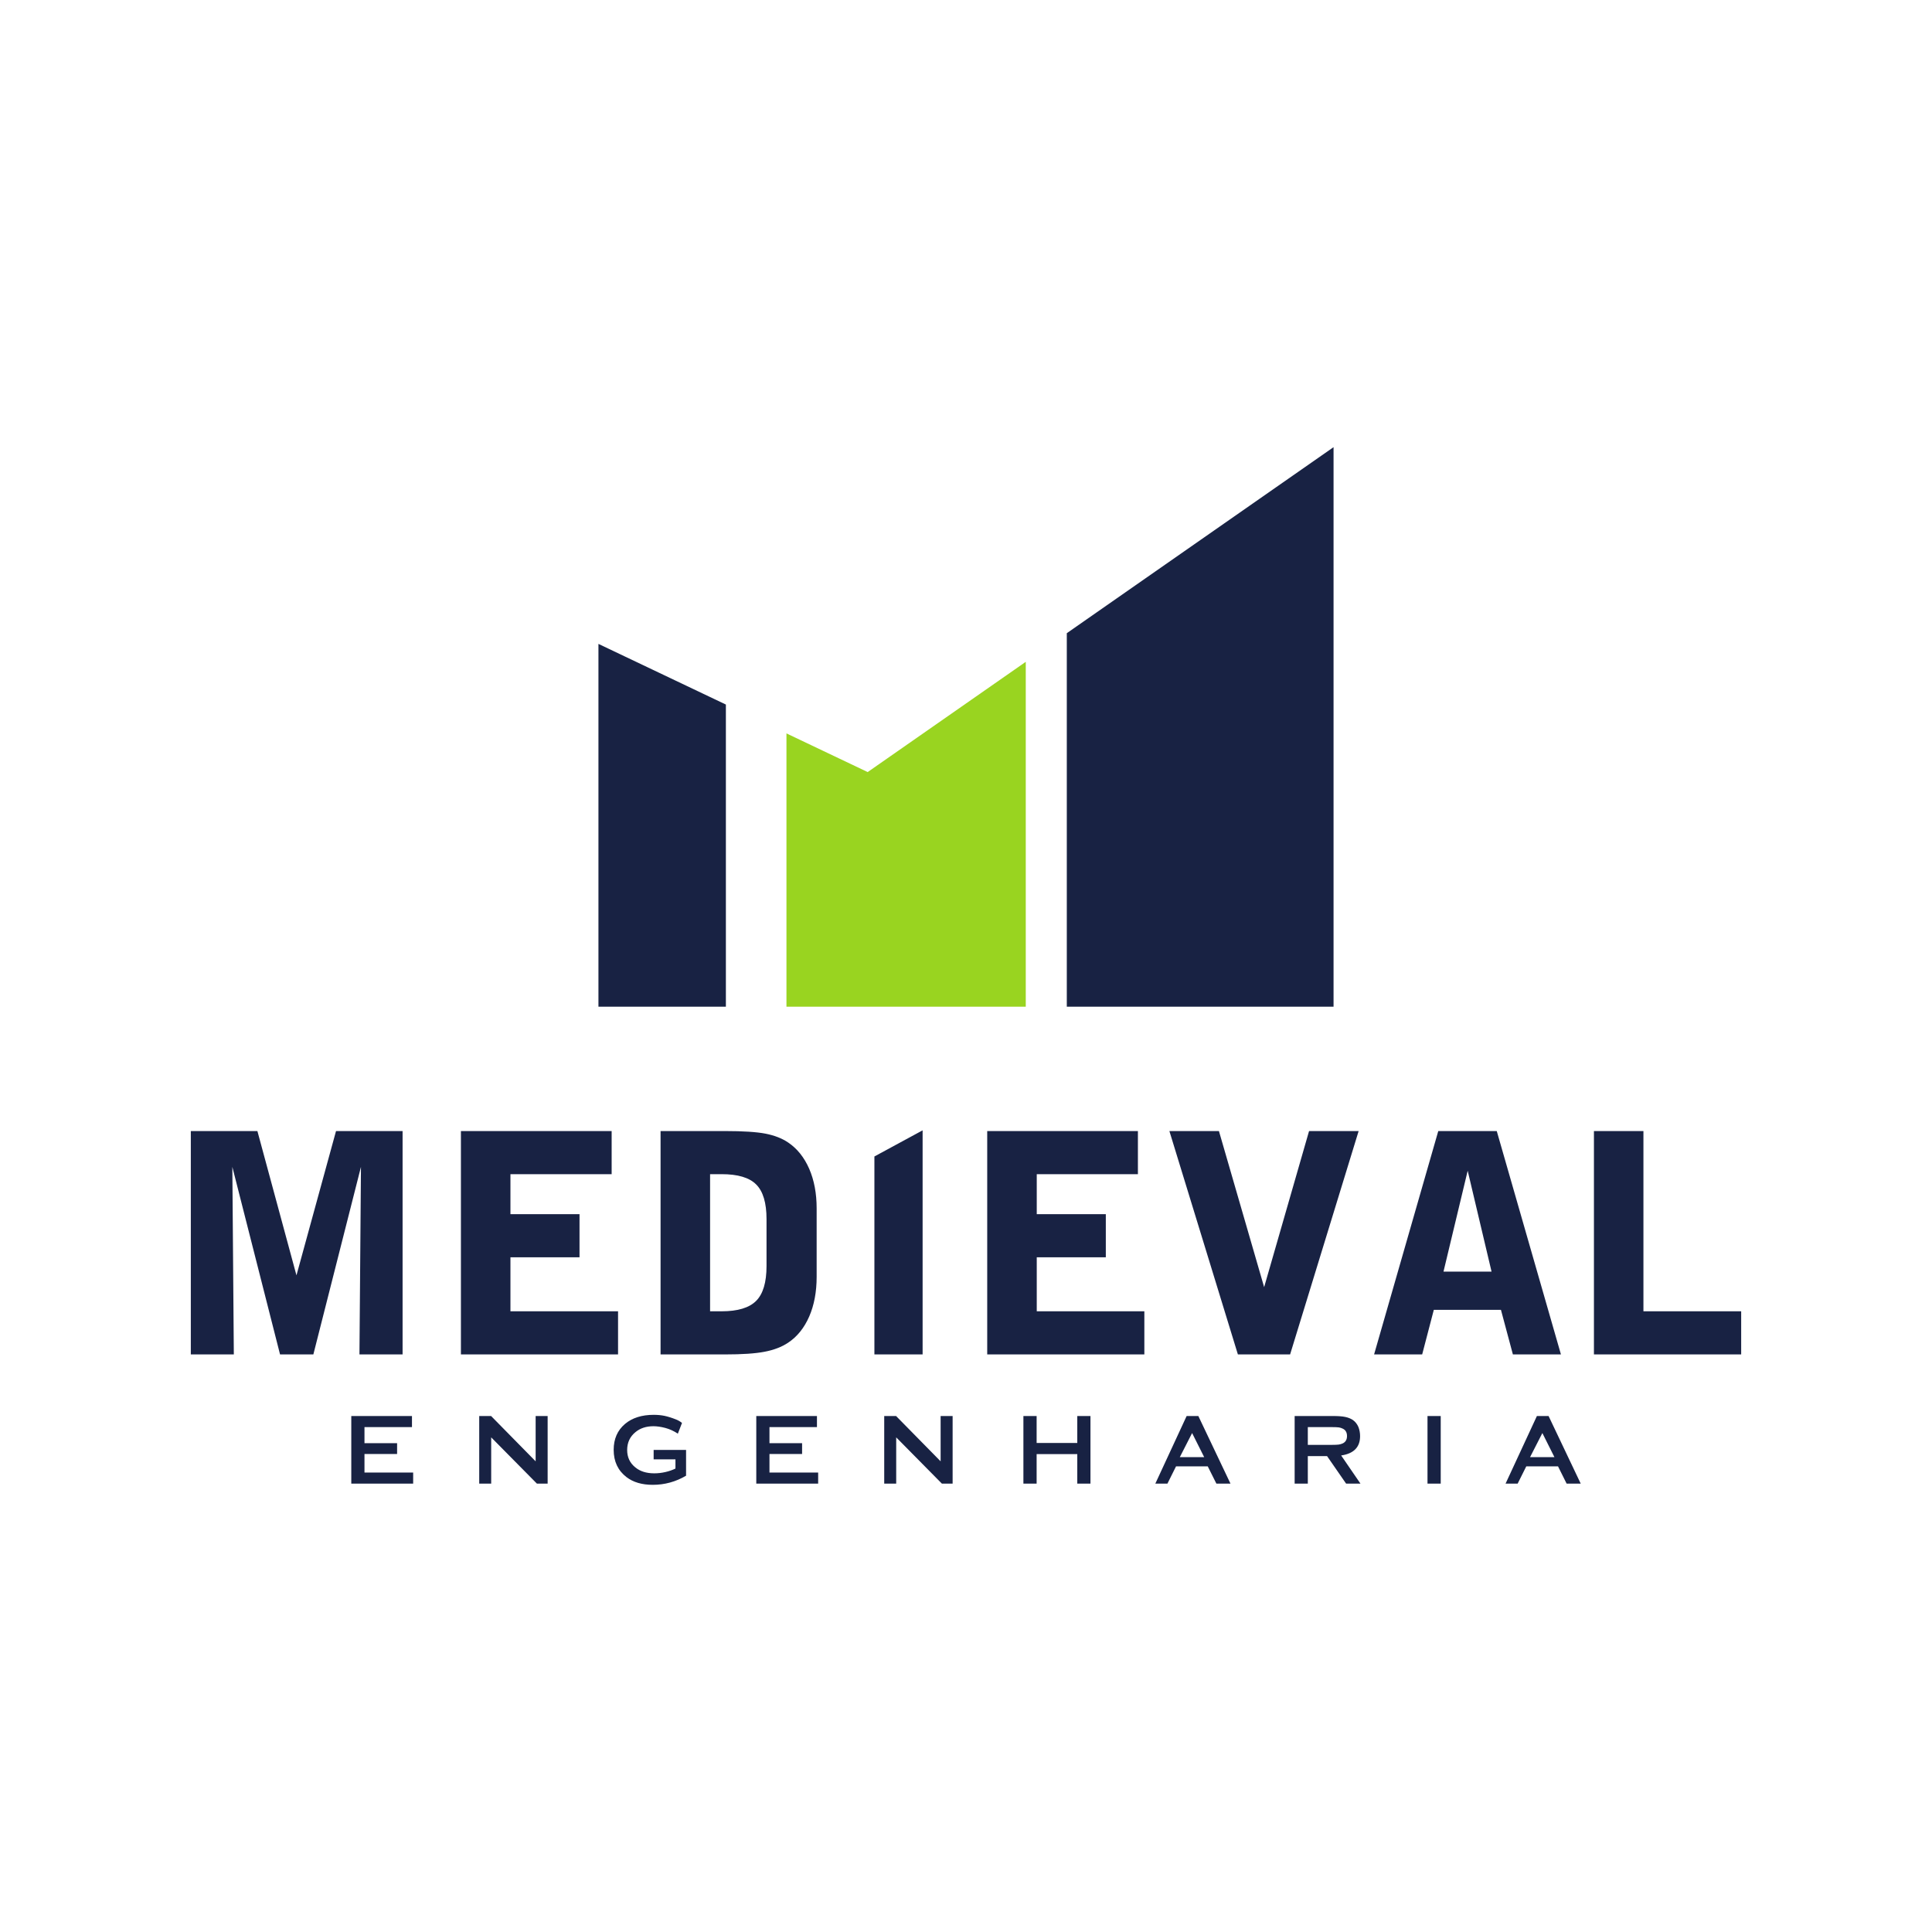
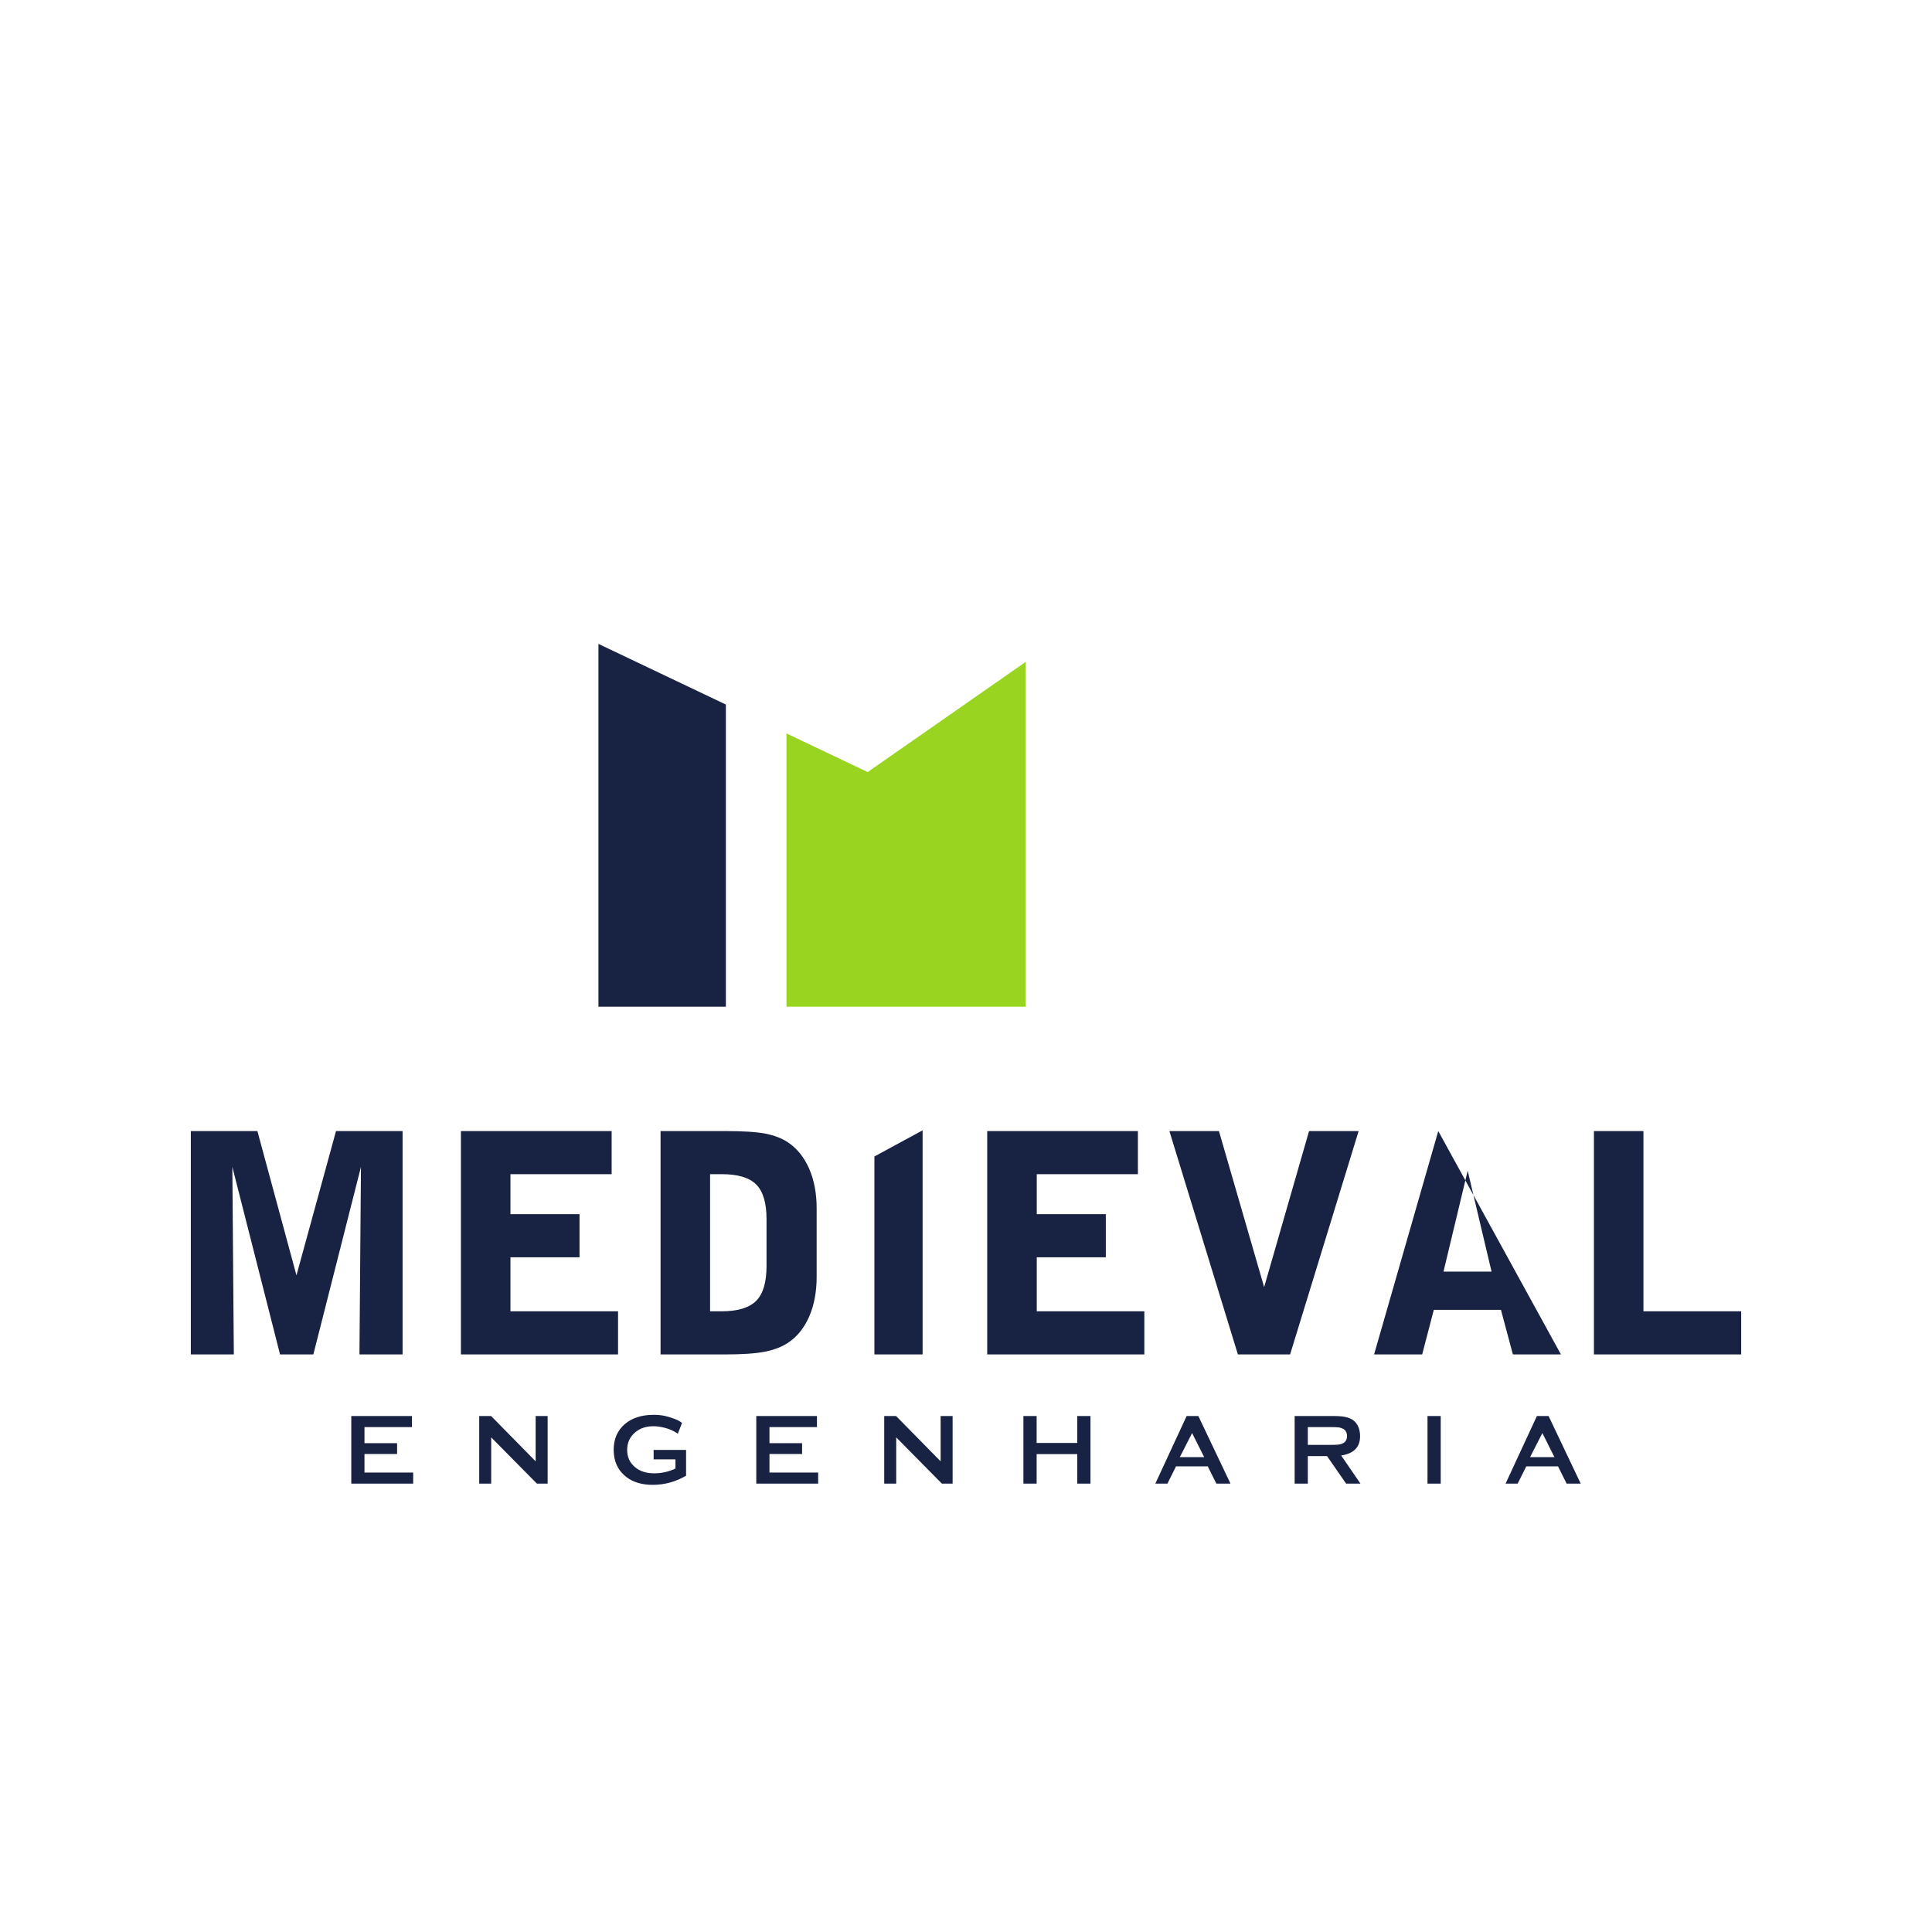
<svg xmlns="http://www.w3.org/2000/svg" width="425.2pt" height="425.2pt" viewBox="0 0 425.2 425.2" version="1.1">
  <g id="surface1">
    <path style=" stroke:none;fill-rule:nonzero;fill:rgb(9.61%,13.554%,26.25%);fill-opacity:1;" d="M 293.023 317.992 L 287.828 317.992 L 287.828 314.082 L 293.023 314.082 C 293.793 314.082 294.336 314.105 294.656 314.148 C 294.965 314.195 295.254 314.285 295.535 314.43 C 296.145 314.723 296.453 315.262 296.453 316.047 C 296.453 316.816 296.145 317.355 295.535 317.656 C 295.242 317.797 294.938 317.879 294.629 317.926 C 294.312 317.965 293.781 317.992 293.023 317.992 M 299.332 316.07 C 299.332 315.355 299.207 314.688 298.965 314.062 C 298.684 313.406 298.277 312.895 297.738 312.512 C 297.258 312.195 296.688 311.969 296.039 311.84 C 295.379 311.703 294.496 311.641 293.371 311.641 L 284.93 311.641 L 284.93 326.523 L 287.828 326.523 L 287.828 320.461 L 292.062 320.461 L 296.258 326.523 L 299.418 326.523 L 295.168 320.324 C 297.945 319.914 299.332 318.496 299.332 316.07 M 259.656 320.695 L 262.363 315.391 L 265.023 320.695 Z M 261.16 311.641 L 254.266 326.523 L 256.93 326.523 L 258.824 322.723 L 265.805 322.723 L 267.707 326.523 L 270.809 326.523 L 263.734 311.641 Z M 314.168 326.523 L 317.078 326.523 L 317.078 311.641 L 314.168 311.641 Z M 237.09 317.578 L 228.145 317.578 L 228.145 311.641 L 225.234 311.641 L 225.234 326.523 L 228.145 326.523 L 228.145 320.023 L 237.09 320.023 L 237.09 326.523 L 239.992 326.523 L 239.992 311.641 L 237.09 311.641 Z M 336.738 320.695 L 339.449 315.391 L 342.105 320.695 Z M 340.816 311.641 L 338.246 311.641 L 331.348 326.523 L 334.008 326.523 L 335.906 322.723 L 342.895 322.723 L 344.789 326.523 L 347.891 326.523 Z M 169.348 320 L 176.527 320 L 176.527 317.621 L 169.348 317.621 L 169.348 314.082 L 179.797 314.082 L 179.797 311.641 L 166.445 311.641 L 166.445 326.523 L 180.062 326.523 L 180.062 324.078 L 169.348 324.078 Z M 80.215 320 L 87.395 320 L 87.395 317.621 L 80.215 317.621 L 80.215 314.082 L 90.668 314.082 L 90.668 311.641 L 77.312 311.641 L 77.312 326.523 L 90.93 326.523 L 90.93 324.078 L 80.215 324.078 Z M 143.855 321.18 L 148.656 321.18 L 148.656 323.203 C 148 323.527 147.266 323.785 146.453 323.969 C 145.637 324.16 144.816 324.254 143.984 324.254 C 142.25 324.254 140.859 323.812 139.793 322.922 C 138.617 321.965 138.027 320.695 138.027 319.125 C 138.027 317.496 138.633 316.188 139.84 315.199 C 140.887 314.324 142.211 313.887 143.812 313.887 C 144.598 313.887 145.469 314.016 146.43 314.266 C 147.391 314.523 148.309 314.945 149.184 315.523 L 150.098 313.164 C 149.707 312.848 149.27 312.594 148.789 312.402 C 147.844 312.027 146.996 311.762 146.254 311.605 C 145.508 311.453 144.719 311.379 143.875 311.379 C 141.242 311.379 139.133 312.051 137.547 313.387 C 135.891 314.797 135.059 316.695 135.059 319.082 C 135.059 321.641 136 323.641 137.879 325.086 C 139.359 326.219 141.285 326.785 143.656 326.785 C 146.277 326.785 148.719 326.117 150.992 324.777 L 150.992 319.105 L 143.855 319.105 Z M 207.016 321.613 L 197.211 311.641 L 194.602 311.641 L 194.602 326.523 L 197.238 326.523 L 197.238 316.336 L 207.297 326.523 L 209.656 326.523 L 209.656 311.641 L 207.016 311.641 Z M 117.887 321.613 L 108.082 311.641 L 105.469 311.641 L 105.469 326.523 L 108.102 326.523 L 108.102 316.336 L 118.168 326.523 L 120.527 326.523 L 120.527 311.641 L 117.887 311.641 Z M 117.887 321.613 " />
-     <path style=" stroke:none;fill-rule:nonzero;fill:rgb(9.61%,13.554%,26.25%);fill-opacity:1;" d="M 228.172 276.711 L 243.371 276.711 L 243.371 267.215 L 228.172 267.215 L 228.172 258.414 L 250.434 258.414 L 250.434 248.926 L 217.27 248.926 L 217.27 298.086 L 251.852 298.086 L 251.852 288.594 L 228.172 288.594 Z M 278.215 283.277 L 268.266 248.926 L 257.363 248.926 L 272.438 298.086 L 283.93 298.086 L 299.012 248.926 L 288.102 248.926 Z M 361.691 288.594 L 361.691 248.926 L 350.797 248.926 L 350.797 298.086 L 383.203 298.086 L 383.203 288.594 Z M 317.688 279.863 L 323.012 257.656 L 328.266 279.863 Z M 316.539 248.926 L 302.414 298.086 L 312.996 298.086 L 315.559 288.27 L 330.332 288.27 L 332.961 298.086 L 343.535 298.086 L 329.41 248.926 Z M 65.246 280.68 L 56.648 248.926 L 41.996 248.926 L 41.996 298.086 L 51.461 298.086 L 51.133 256.809 L 61.633 298.086 L 68.965 298.086 L 79.441 256.809 L 79.109 298.086 L 88.602 298.086 L 88.602 248.926 L 73.953 248.926 Z M 112.34 276.711 L 127.543 276.711 L 127.543 267.215 L 112.34 267.215 L 112.34 258.414 L 134.613 258.414 L 134.613 248.926 L 101.441 248.926 L 101.441 298.086 L 136.023 298.086 L 136.023 288.594 L 112.34 288.594 Z M 192.441 298.086 L 203.051 298.086 L 203.051 248.77 L 192.441 254.52 Z M 168.699 278.652 C 168.699 282.215 167.938 284.77 166.418 286.297 C 164.891 287.828 162.359 288.594 158.812 288.594 L 156.277 288.594 L 156.277 258.414 L 158.812 258.414 C 162.387 258.414 164.922 259.164 166.43 260.691 C 167.941 262.195 168.699 264.73 168.699 268.305 Z M 173.426 251.422 C 172.09 250.523 170.441 249.887 168.484 249.5 C 166.523 249.117 163.551 248.926 159.566 248.926 L 145.379 248.926 L 145.379 298.086 L 159.566 298.086 C 163.312 298.086 166.211 297.895 168.27 297.496 C 170.328 297.105 172.039 296.441 173.426 295.523 C 175.445 294.188 176.992 292.262 178.094 289.742 C 179.184 287.23 179.73 284.316 179.73 281.008 L 179.73 265.938 C 179.73 262.648 179.184 259.754 178.094 257.23 C 176.992 254.719 175.445 252.773 173.426 251.422 " />
+     <path style=" stroke:none;fill-rule:nonzero;fill:rgb(9.61%,13.554%,26.25%);fill-opacity:1;" d="M 228.172 276.711 L 243.371 276.711 L 243.371 267.215 L 228.172 267.215 L 228.172 258.414 L 250.434 258.414 L 250.434 248.926 L 217.27 248.926 L 217.27 298.086 L 251.852 298.086 L 251.852 288.594 L 228.172 288.594 Z M 278.215 283.277 L 268.266 248.926 L 257.363 248.926 L 272.438 298.086 L 283.93 298.086 L 299.012 248.926 L 288.102 248.926 Z M 361.691 288.594 L 361.691 248.926 L 350.797 248.926 L 350.797 298.086 L 383.203 298.086 L 383.203 288.594 Z M 317.688 279.863 L 323.012 257.656 L 328.266 279.863 Z M 316.539 248.926 L 302.414 298.086 L 312.996 298.086 L 315.559 288.27 L 330.332 288.27 L 332.961 298.086 L 343.535 298.086 Z M 65.246 280.68 L 56.648 248.926 L 41.996 248.926 L 41.996 298.086 L 51.461 298.086 L 51.133 256.809 L 61.633 298.086 L 68.965 298.086 L 79.441 256.809 L 79.109 298.086 L 88.602 298.086 L 88.602 248.926 L 73.953 248.926 Z M 112.34 276.711 L 127.543 276.711 L 127.543 267.215 L 112.34 267.215 L 112.34 258.414 L 134.613 258.414 L 134.613 248.926 L 101.441 248.926 L 101.441 298.086 L 136.023 298.086 L 136.023 288.594 L 112.34 288.594 Z M 192.441 298.086 L 203.051 298.086 L 203.051 248.77 L 192.441 254.52 Z M 168.699 278.652 C 168.699 282.215 167.938 284.77 166.418 286.297 C 164.891 287.828 162.359 288.594 158.812 288.594 L 156.277 288.594 L 156.277 258.414 L 158.812 258.414 C 162.387 258.414 164.922 259.164 166.43 260.691 C 167.941 262.195 168.699 264.73 168.699 268.305 Z M 173.426 251.422 C 172.09 250.523 170.441 249.887 168.484 249.5 C 166.523 249.117 163.551 248.926 159.566 248.926 L 145.379 248.926 L 145.379 298.086 L 159.566 298.086 C 163.312 298.086 166.211 297.895 168.27 297.496 C 170.328 297.105 172.039 296.441 173.426 295.523 C 175.445 294.188 176.992 292.262 178.094 289.742 C 179.184 287.23 179.73 284.316 179.73 281.008 L 179.73 265.938 C 179.73 262.648 179.184 259.754 178.094 257.23 C 176.992 254.719 175.445 252.773 173.426 251.422 " />
    <path style=" stroke:none;fill-rule:nonzero;fill:rgb(60.001%,82.979%,12.547%);fill-opacity:1;" d="M 190.961 169.918 L 173.086 161.41 L 173.086 221.555 L 225.754 221.555 L 225.754 145.656 Z M 190.961 169.918 " />
    <path style=" stroke:none;fill-rule:nonzero;fill:rgb(9.61%,13.554%,26.25%);fill-opacity:1;" d="M 131.707 141.711 L 131.707 221.555 L 159.754 221.555 L 159.754 155.059 Z M 131.707 141.711 " />
-     <path style=" stroke:none;fill-rule:nonzero;fill:rgb(9.61%,13.554%,26.25%);fill-opacity:1;" d="M 234.785 139.355 L 234.785 221.555 L 293.492 221.555 L 293.492 98.414 Z M 234.785 139.355 " />
  </g>
</svg>